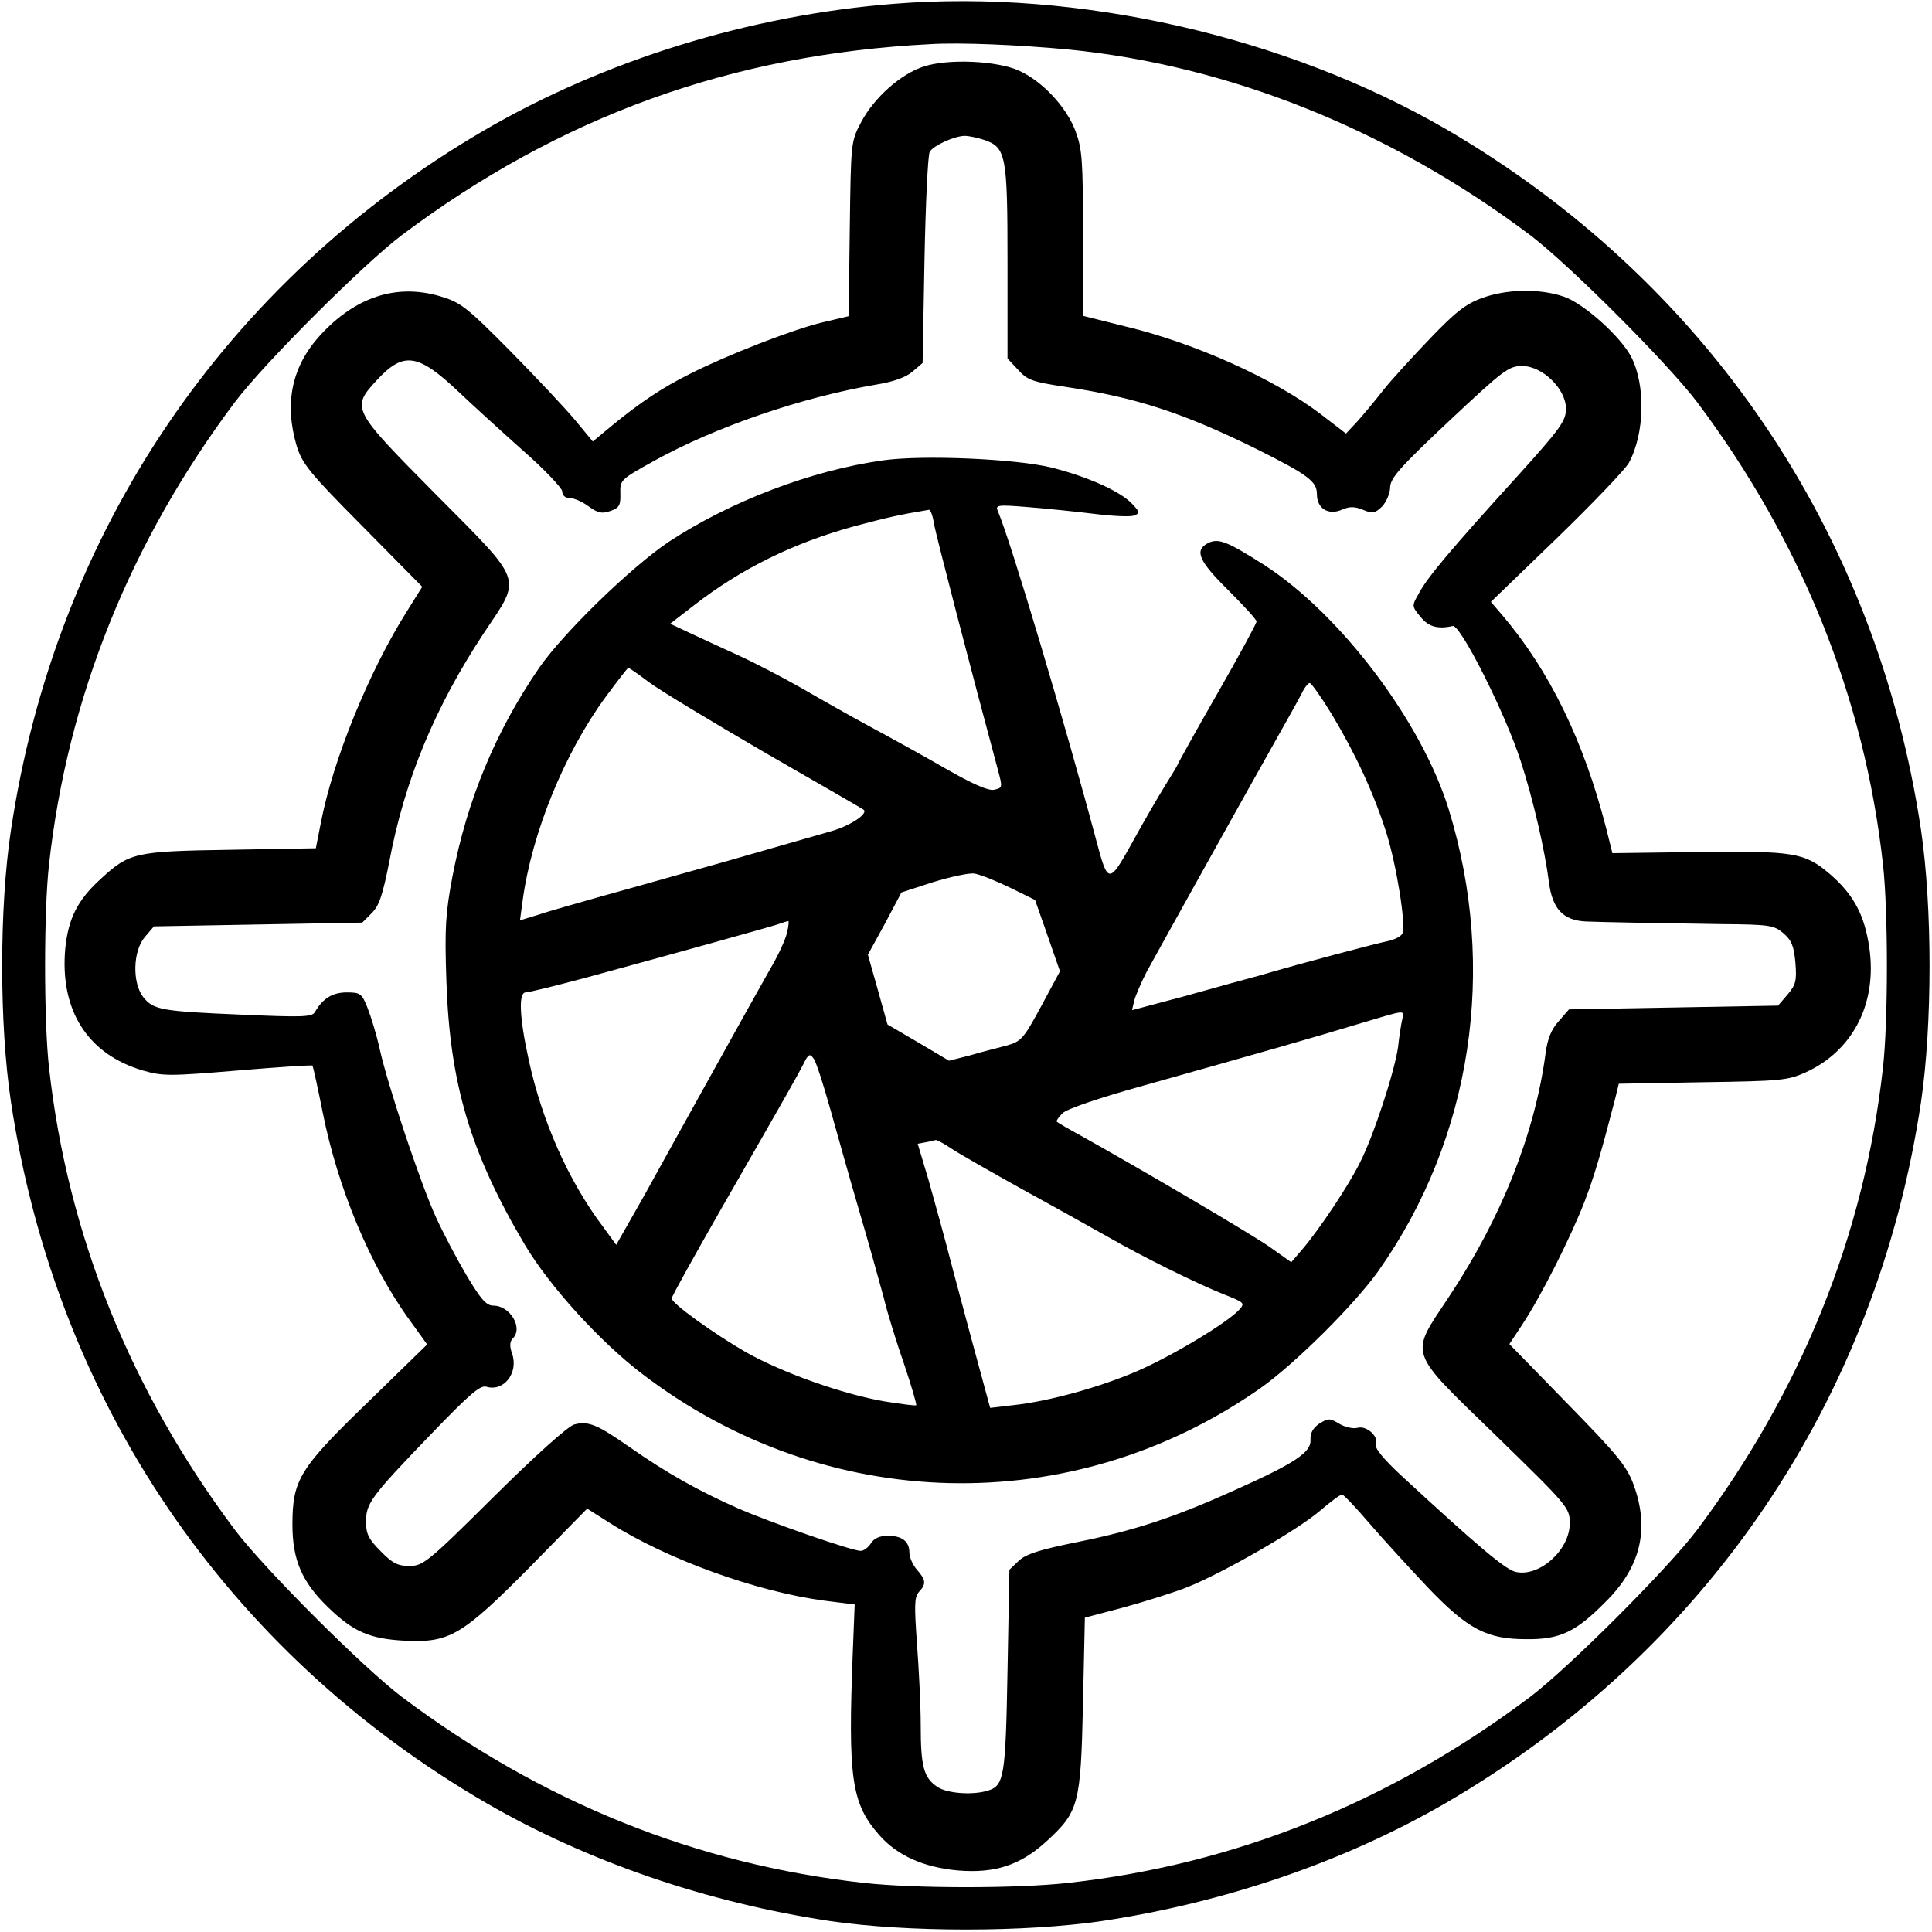
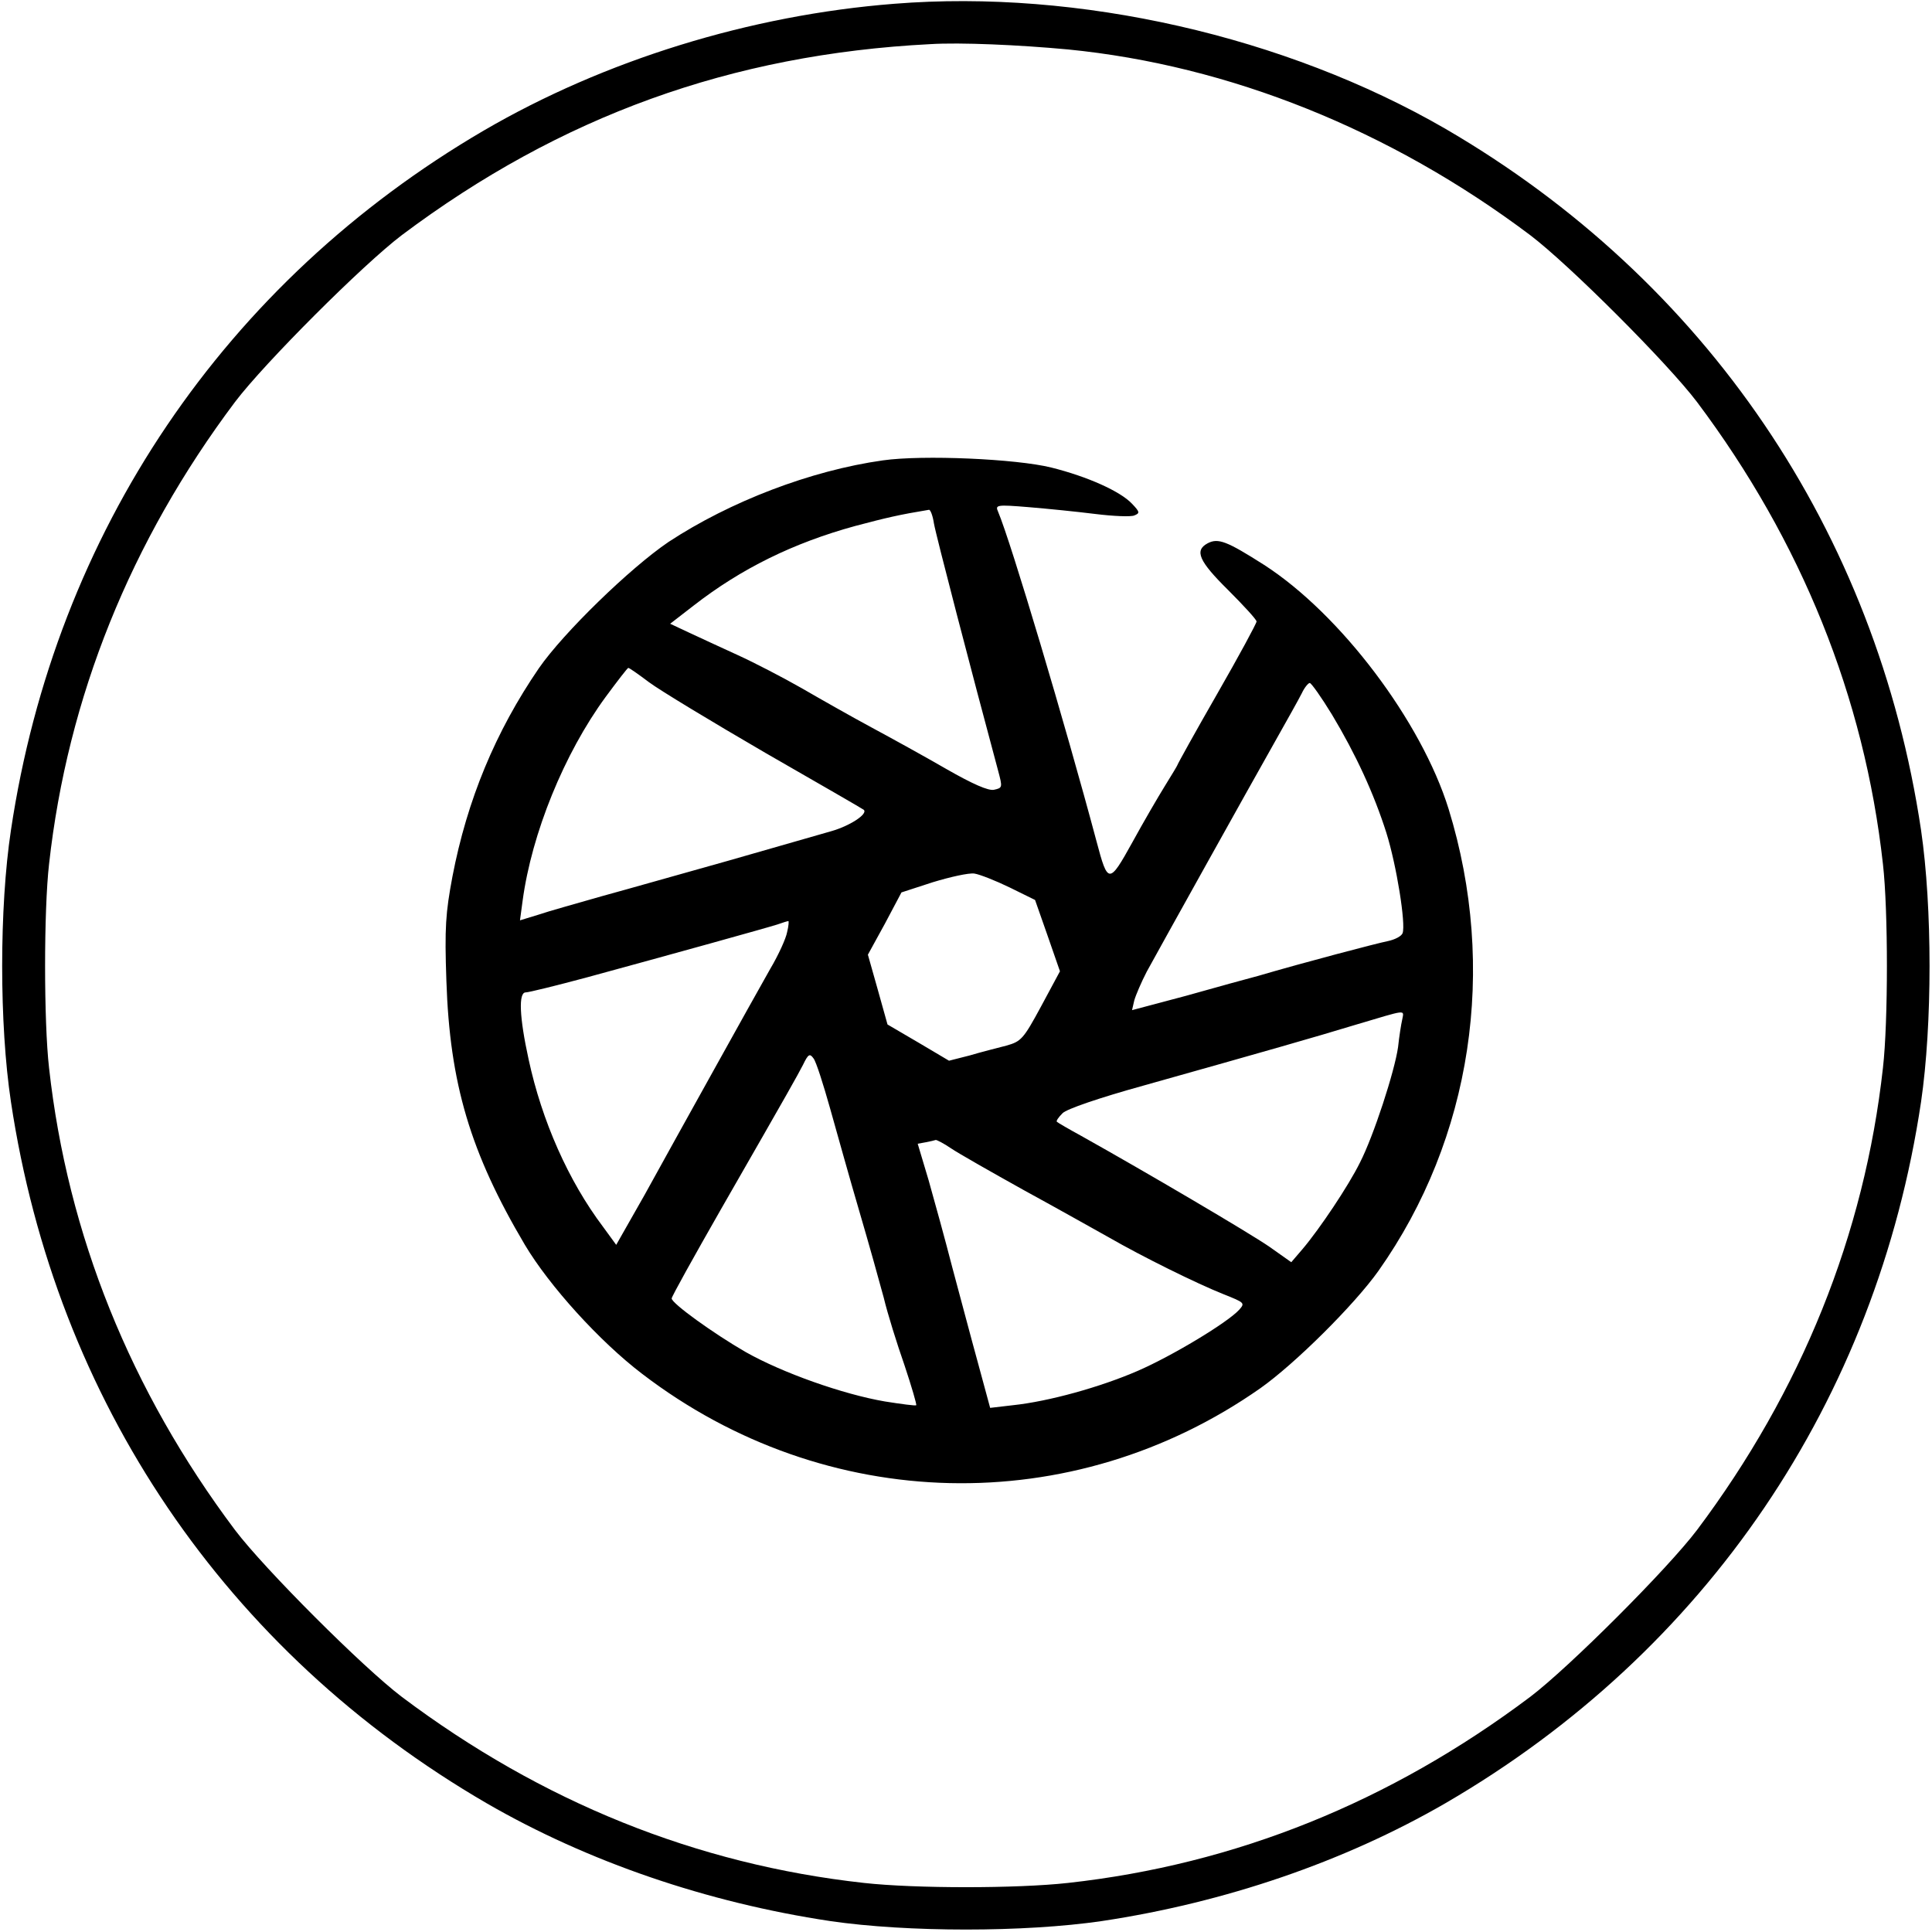
<svg xmlns="http://www.w3.org/2000/svg" version="1.0" width="512pt" height="512pt" viewBox="0 0 512 512" preserveAspectRatio="xMidYMid meet">
  <g transform="translate(0,512) scale(0.1,-0.1)" fill="#000000" stroke="none">
    <path d="M2370 5110 c-383 -30 -769 -150 -1088 -336 -686 -401 -1135 -1065 -1253 -1854 -31 -205 -31 -515 0 -720 119 -792 569 -1457 1261 -1859 268 -155 584 -263 910 -312 205 -30 515 -30 720 0 326 49 642 157 910 312 692 402 1143 1068 1261 1859 30 205 30 515 0 720 -118 791 -570 1457 -1261 1859 -424 245 -972 370 -1460 331z m460 -121 c427 -42 854 -213 1225 -492 103 -78 364 -339 442 -442 277 -369 444 -783 493 -1225 14 -122 14 -418 0 -540 -49 -442 -216 -856 -493 -1225 -78 -103 -339 -364 -442 -442 -370 -278 -780 -444 -1225 -493 -135 -15 -405 -15 -540 0 -445 49 -855 215 -1225 493 -103 78 -364 339 -442 442 -277 369 -444 783 -493 1225 -14 122 -14 418 0 540 49 442 216 856 493 1225 78 103 339 364 442 442 420 315 873 479 1400 506 80 5 236 -2 365 -14z" />
-     <path d="M2449 4944 c-61 -19 -133 -83 -167 -148 -27 -51 -27 -53 -30 -283 l-3 -231 -72 -17 c-78 -19 -248 -85 -349 -136 -72 -36 -128 -73 -204 -135 l-53 -44 -48 58 c-26 31 -104 114 -173 184 -115 116 -130 127 -184 143 -116 34 -224 -2 -317 -103 -76 -83 -96 -180 -63 -293 15 -48 32 -70 175 -214 l158 -160 -40 -64 c-101 -160 -197 -395 -229 -563 l-13 -66 -226 -4 c-255 -4 -268 -7 -346 -79 -60 -55 -84 -104 -92 -182 -15 -164 59 -281 206 -324 52 -15 71 -15 250 0 107 9 197 15 199 13 2 -3 14 -58 27 -123 40 -201 126 -408 231 -552 l46 -64 -155 -151 c-183 -177 -202 -207 -202 -326 0 -94 25 -152 94 -219 67 -65 110 -84 203 -89 119 -6 152 13 334 197 l150 153 60 -38 c151 -96 388 -182 569 -206 l80 -10 -5 -126 c-13 -334 -4 -401 70 -485 48 -55 119 -86 209 -94 98 -8 165 14 234 77 86 79 91 97 97 364 l5 229 102 27 c55 15 132 39 170 54 97 39 293 152 352 203 27 23 53 43 58 42 4 0 37 -35 73 -77 36 -42 105 -117 153 -168 107 -112 157 -138 262 -138 89 -1 131 19 210 99 94 93 117 194 74 311 -18 49 -44 80 -175 214 l-154 158 35 53 c50 76 127 229 164 324 27 71 43 126 81 272 l10 41 223 4 c207 3 225 5 272 26 131 60 195 193 166 348 -14 77 -43 127 -102 178 -67 57 -95 61 -350 58 l-226 -3 -17 68 c-60 232 -150 416 -275 563 l-30 35 175 169 c96 93 182 183 191 200 42 78 44 206 6 280 -28 54 -126 142 -179 160 -65 22 -152 20 -217 -4 -44 -16 -72 -39 -138 -108 -46 -48 -102 -109 -124 -137 -21 -27 -52 -64 -68 -82 l-30 -32 -65 50 c-121 93 -335 190 -520 234 l-112 28 0 218 c0 194 -2 224 -20 272 -24 64 -88 132 -150 160 -58 26 -186 32 -251 11z m160 -195 c57 -20 61 -40 61 -323 l0 -256 28 -30 c24 -27 38 -32 124 -45 188 -28 316 -70 508 -165 138 -69 160 -86 160 -120 0 -38 31 -57 68 -40 19 8 32 8 54 -1 26 -11 32 -9 51 9 11 12 21 35 21 51 1 24 26 53 156 175 145 136 158 146 194 146 54 0 116 -61 116 -113 0 -32 -14 -52 -127 -177 -180 -198 -240 -270 -262 -311 -20 -35 -20 -35 3 -63 21 -27 46 -34 86 -25 20 5 140 -233 180 -358 33 -101 64 -236 75 -322 9 -70 38 -100 97 -103 50 -2 165 -4 360 -7 128 -1 139 -3 164 -24 22 -19 28 -34 32 -78 4 -48 1 -59 -21 -85 l-25 -29 -277 -5 -277 -5 -27 -31 c-20 -22 -30 -47 -35 -85 -28 -211 -116 -435 -257 -647 -104 -157 -111 -137 126 -367 192 -187 195 -191 195 -232 0 -70 -79 -142 -142 -129 -27 5 -99 66 -306 257 -46 43 -70 72 -66 82 8 21 -25 50 -49 43 -11 -3 -33 2 -48 11 -25 15 -29 15 -53 0 -17 -12 -24 -25 -23 -43 2 -33 -42 -62 -203 -134 -155 -70 -263 -106 -412 -136 -104 -21 -138 -32 -158 -50 l-25 -24 -5 -268 c-5 -279 -9 -304 -51 -317 -40 -13 -108 -8 -134 9 -37 24 -45 54 -45 164 0 53 -5 151 -10 217 -7 100 -7 122 5 136 20 21 19 32 -5 59 -11 13 -20 33 -20 45 0 30 -19 45 -57 45 -22 0 -37 -7 -45 -20 -7 -11 -19 -20 -27 -20 -23 0 -242 76 -328 114 -102 45 -187 93 -283 160 -86 60 -110 71 -148 61 -16 -4 -101 -80 -213 -191 -175 -174 -188 -184 -224 -184 -30 0 -45 7 -76 39 -32 32 -39 46 -39 78 0 49 12 66 172 232 103 107 131 131 147 126 46 -14 86 37 68 88 -7 20 -6 32 2 40 28 28 -7 87 -52 87 -18 0 -33 17 -70 79 -26 44 -63 114 -82 156 -40 87 -127 347 -149 446 -8 37 -23 85 -32 108 -15 38 -19 41 -55 41 -38 0 -64 -16 -85 -53 -8 -12 -35 -13 -192 -6 -216 9 -235 13 -262 46 -30 38 -28 123 4 160 l24 28 276 5 276 5 25 25 c20 20 29 48 46 133 41 220 122 414 253 612 99 148 106 128 -129 365 -225 227 -225 228 -155 304 70 75 108 69 215 -32 39 -37 116 -107 172 -157 56 -49 102 -98 103 -107 0 -11 8 -18 20 -18 12 0 34 -10 50 -22 25 -18 35 -20 58 -12 23 8 27 15 26 46 -1 36 0 37 90 87 163 90 390 168 589 202 44 7 78 19 95 34 l27 23 5 274 c3 150 9 279 14 286 11 17 64 41 92 42 12 0 35 -5 53 -11z" />
    <path d="M2340 3900 c-192 -27 -405 -109 -568 -216 -102 -69 -279 -241 -344 -335 -115 -168 -190 -349 -229 -552 -18 -96 -21 -135 -16 -277 9 -271 63 -454 208 -699 65 -109 198 -256 311 -342 486 -372 1140 -387 1638 -38 92 65 249 221 313 311 248 351 316 802 186 1224 -72 232 -286 516 -489 647 -99 63 -122 72 -150 57 -35 -19 -23 -47 55 -124 41 -41 75 -78 75 -83 0 -5 -47 -92 -105 -193 -58 -101 -105 -186 -105 -188 0 -1 -15 -26 -33 -55 -18 -29 -57 -96 -86 -149 -62 -112 -65 -111 -95 2 -83 311 -227 794 -261 874 -8 18 -4 19 81 12 49 -4 128 -12 176 -18 48 -6 95 -8 104 -4 15 6 15 9 -6 31 -31 33 -118 72 -214 96 -93 23 -340 34 -446 19z m135 -167 c5 -30 99 -391 170 -655 12 -45 12 -46 -11 -51 -15 -3 -56 15 -126 55 -57 33 -146 82 -198 110 -52 28 -135 75 -185 104 -49 28 -126 68 -170 88 -44 20 -102 47 -130 60 l-49 23 62 48 c126 98 264 166 428 211 83 22 117 30 196 43 4 0 10 -16 13 -36z m-755 -421 c28 -21 167 -105 308 -187 141 -81 259 -149 261 -151 12 -11 -37 -43 -87 -57 -31 -9 -154 -44 -272 -78 -118 -33 -269 -76 -335 -94 -66 -19 -142 -40 -168 -49 l-49 -15 7 52 c24 178 110 390 220 540 31 42 58 77 60 77 3 0 27 -17 55 -38z m1810 -86 c63 -105 111 -209 144 -313 27 -86 52 -242 43 -266 -3 -8 -20 -17 -39 -21 -30 -6 -224 -57 -343 -92 -27 -7 -114 -31 -192 -53 l-143 -38 6 26 c4 14 19 49 33 76 35 64 266 479 340 610 31 55 63 112 71 128 7 15 17 27 21 27 4 0 31 -38 59 -84z m-854 -458 l67 -33 33 -94 33 -95 -50 -93 c-47 -87 -53 -93 -92 -104 -23 -6 -67 -17 -97 -26 l-55 -14 -81 48 -82 48 -26 93 -26 92 45 82 44 83 83 27 c46 14 95 25 110 23 14 -2 57 -19 94 -37z m-590 -118 c-3 -17 -23 -61 -45 -98 -21 -37 -88 -157 -149 -267 -61 -110 -144 -259 -184 -332 l-75 -132 -35 48 c-92 122 -162 281 -197 443 -25 114 -27 178 -8 178 8 0 81 18 163 40 224 61 476 131 504 140 14 5 27 9 29 9 2 1 1 -13 -3 -29z m1630 -232 c-3 -13 -8 -45 -11 -73 -9 -64 -65 -236 -101 -306 -30 -61 -107 -176 -152 -229 l-30 -35 -58 41 c-52 36 -329 199 -499 294 -33 18 -62 35 -64 37 -3 2 4 12 15 23 11 11 95 40 214 73 327 92 450 127 565 162 135 40 126 40 121 13z m-1516 -236 c18 -64 52 -186 77 -271 25 -85 54 -189 65 -230 10 -42 35 -122 55 -179 19 -57 33 -105 31 -106 -1 -2 -39 3 -83 10 -111 19 -272 76 -369 131 -85 49 -196 129 -196 142 0 5 59 111 131 237 190 331 198 346 217 382 14 29 18 31 28 17 7 -9 26 -69 44 -133z m320 -105 c19 -13 107 -63 195 -112 88 -48 189 -105 225 -125 85 -49 230 -121 303 -150 55 -22 57 -23 41 -41 -31 -34 -177 -122 -269 -162 -99 -43 -236 -81 -331 -91 l-60 -7 -32 118 c-18 65 -48 179 -68 253 -19 74 -48 179 -63 232 l-29 97 22 4 c11 2 23 5 26 6 3 0 21 -9 40 -22z" />
  </g>
</svg>